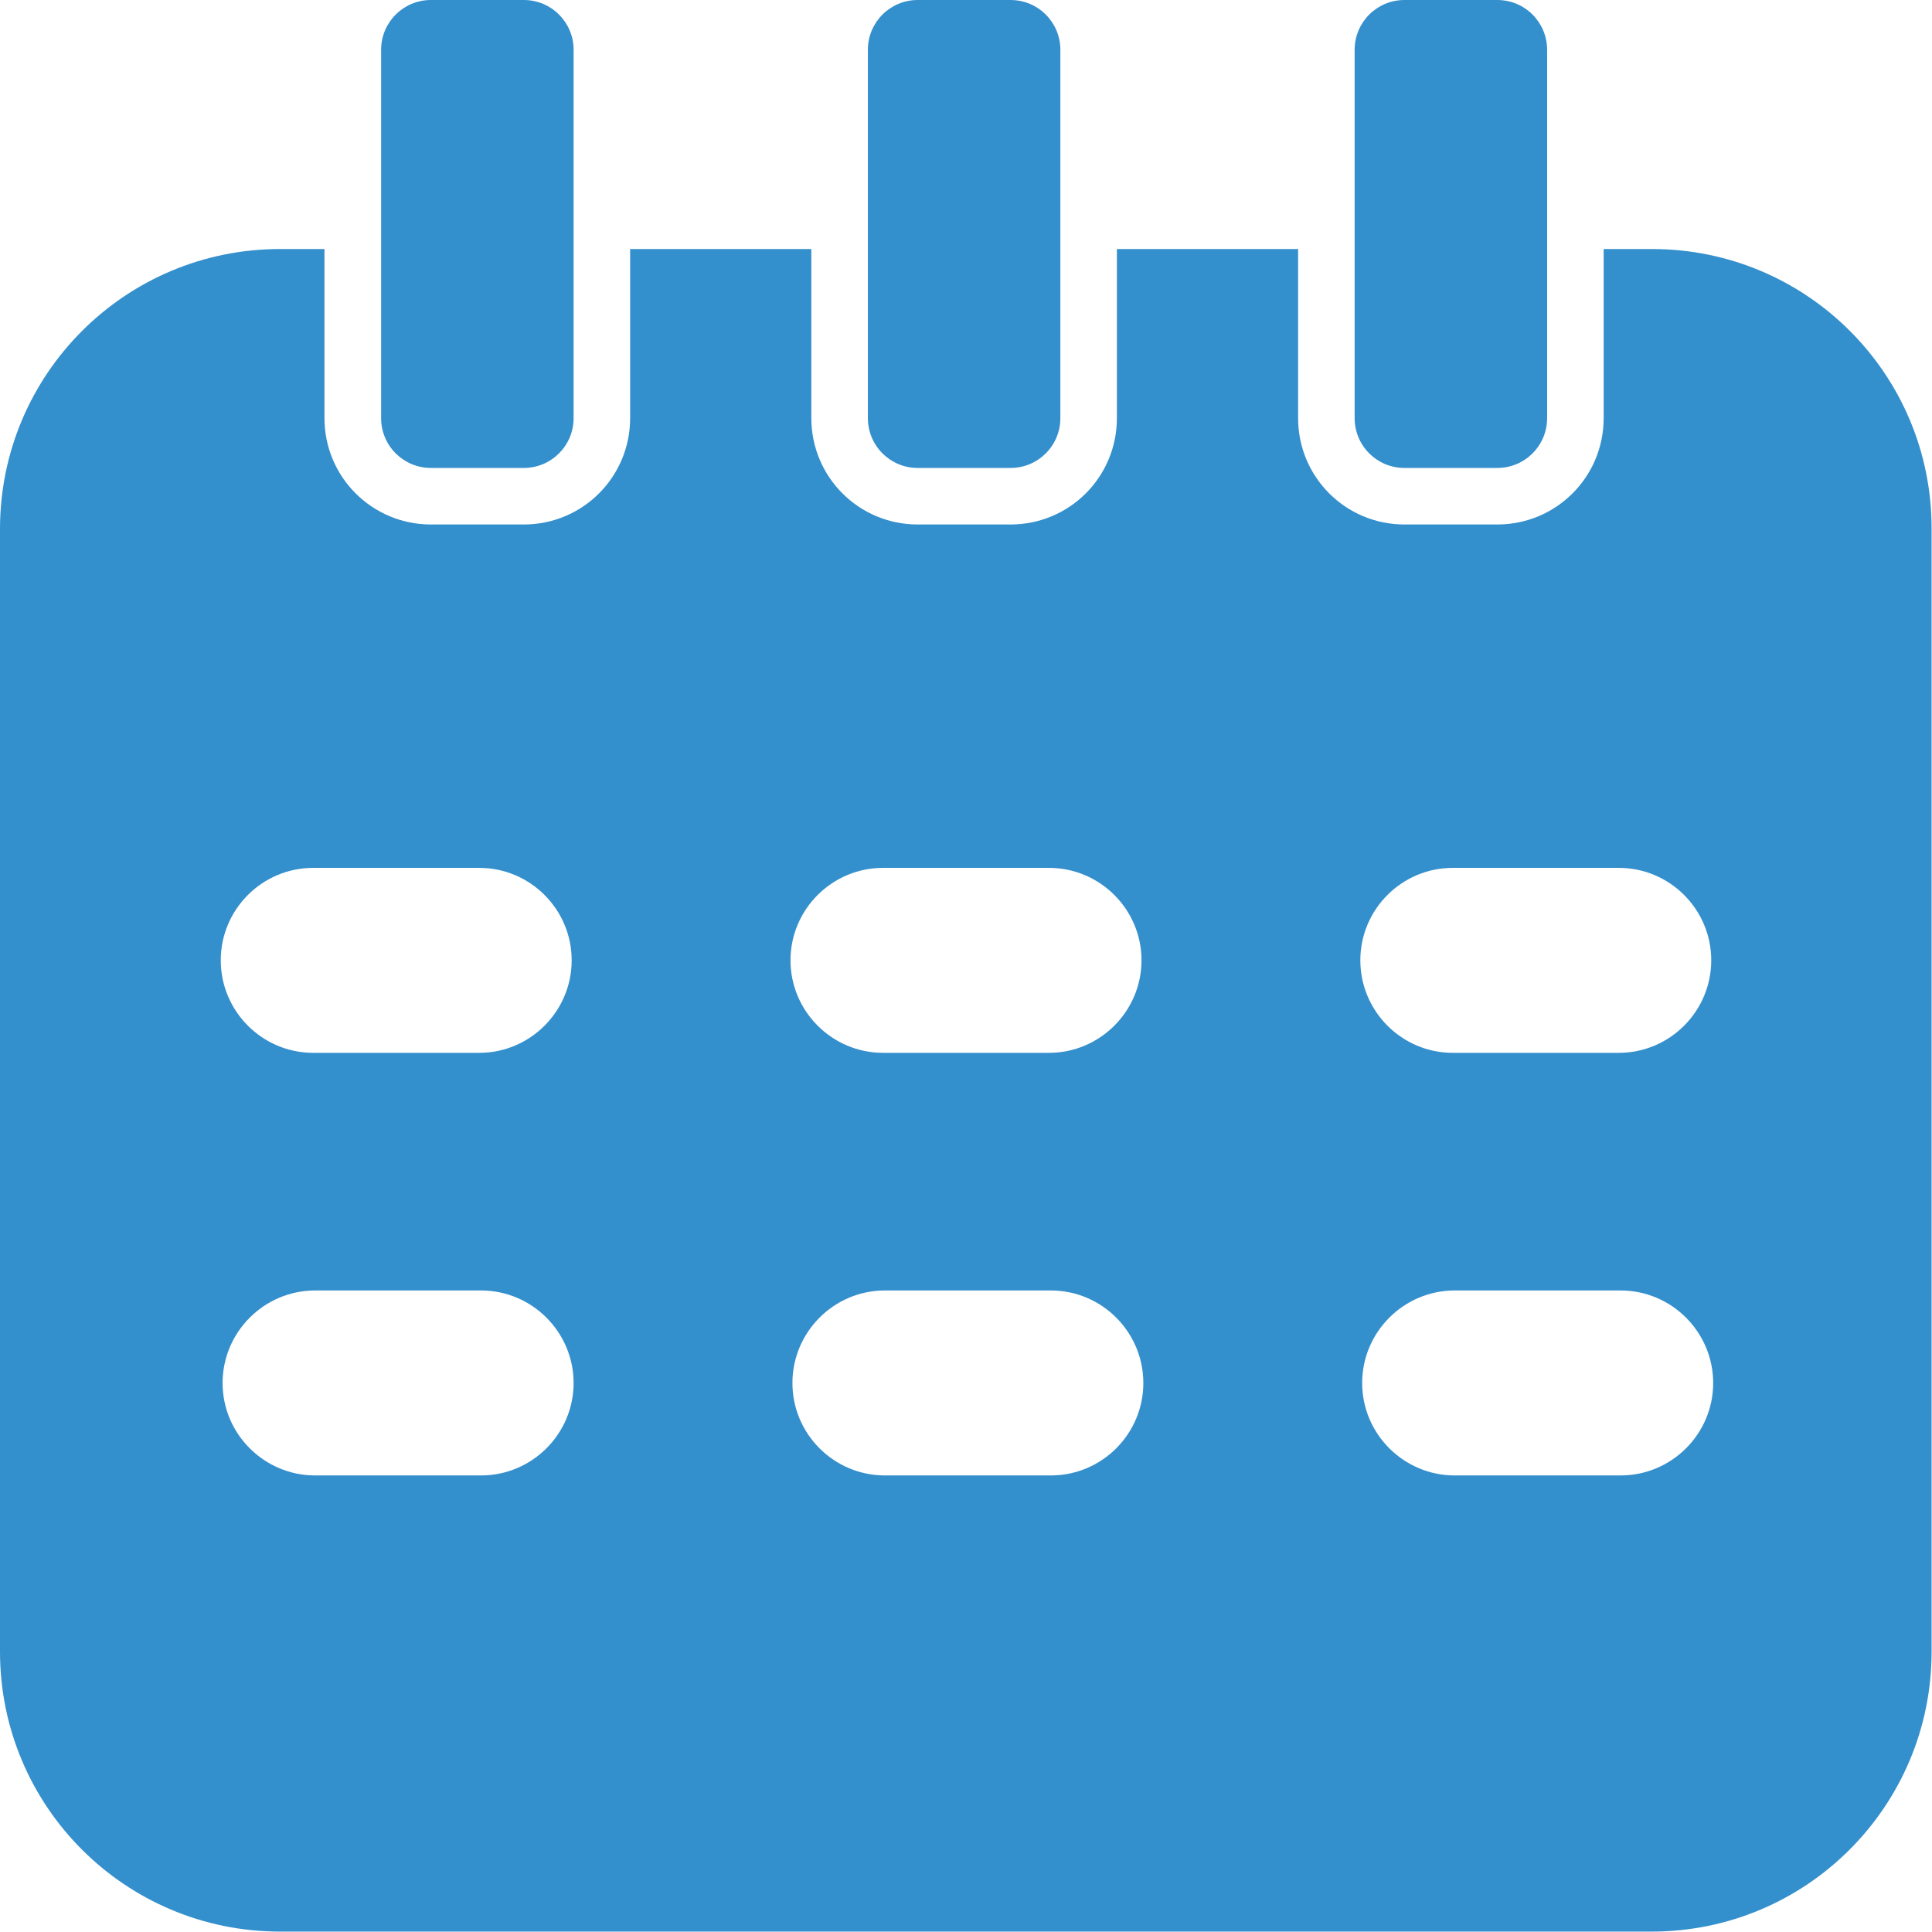
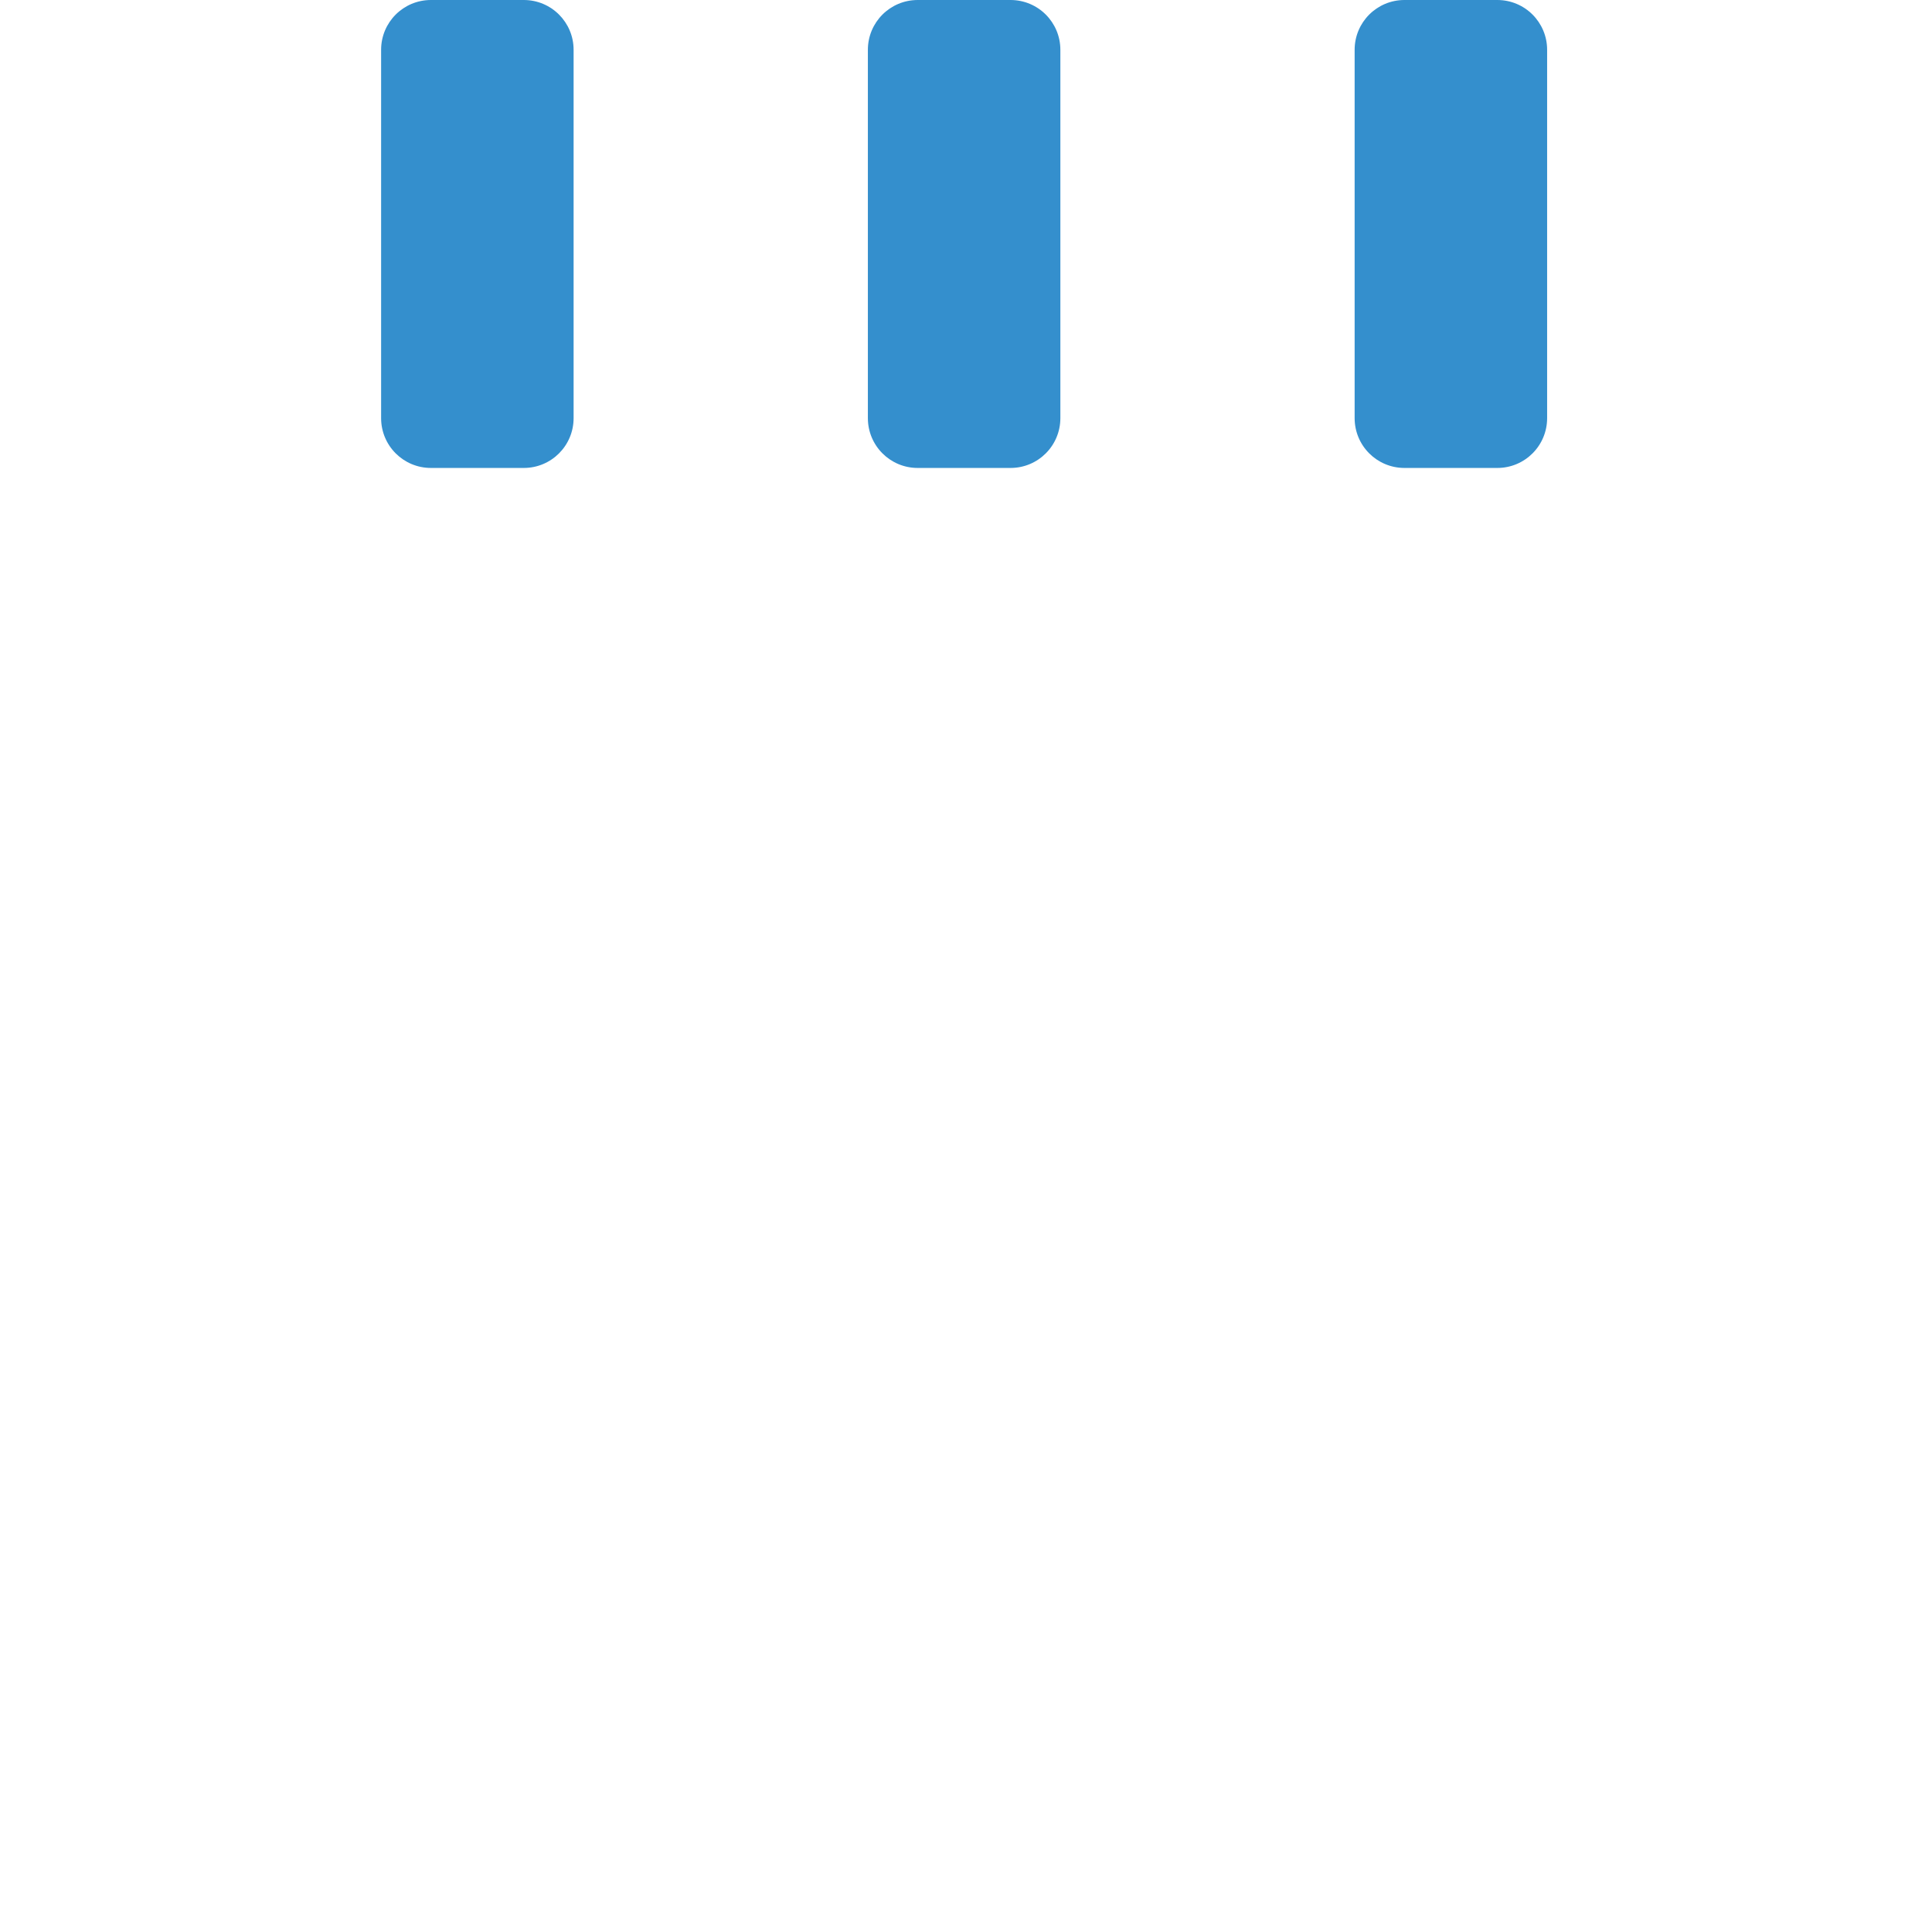
<svg xmlns="http://www.w3.org/2000/svg" width="19" height="19" viewBox="0 0 19 19" fill="none">
  <g clip-path="url(#clip0_1_933)">
-     <path d="M16.247 2.449H15.771V4.112C15.771 4.691 15.304 5.158 14.725 5.158H13.812C13.233 5.158 12.766 4.691 12.766 4.112V2.449H10.984V4.112C10.984 4.691 10.517 5.158 9.938 5.158H9.025C8.446 5.158 7.979 4.691 7.979 4.112V2.449H6.197V4.112C6.197 4.691 5.73 5.158 5.151 5.158H4.238C3.659 5.158 3.191 4.691 3.191 4.112V2.449H2.754C1.232 2.449 0 3.681 0 5.203V16.243C0 17.764 1.232 18.996 2.754 18.996H16.243C17.764 18.996 18.996 17.764 18.996 16.243V5.203C19 3.681 17.768 2.449 16.247 2.449ZM2.171 9.444C2.171 8.943 2.579 8.535 3.08 8.535H4.713C5.214 8.535 5.622 8.943 5.622 9.444C5.622 9.945 5.214 10.354 4.713 10.354H3.08C2.579 10.354 2.171 9.945 2.171 9.444ZM5.641 13.601C5.641 14.102 5.232 14.51 4.731 14.51H3.099C2.598 14.51 2.189 14.102 2.189 13.601C2.189 13.1 2.598 12.691 3.099 12.691H4.731C5.232 12.691 5.641 13.1 5.641 13.601ZM7.774 9.444C7.774 8.943 8.183 8.535 8.684 8.535H10.316C10.817 8.535 11.226 8.943 11.226 9.444C11.226 9.945 10.817 10.354 10.316 10.354H8.684C8.183 10.354 7.774 9.945 7.774 9.444ZM11.244 13.601C11.244 14.102 10.836 14.51 10.335 14.51H8.702C8.201 14.51 7.793 14.102 7.793 13.601C7.793 13.1 8.201 12.691 8.702 12.691H10.335C10.836 12.691 11.244 13.1 11.244 13.601ZM13.378 9.444C13.378 8.943 13.786 8.535 14.287 8.535H15.92C16.421 8.535 16.829 8.943 16.829 9.444C16.829 9.945 16.421 10.354 15.92 10.354H14.287C13.786 10.354 13.378 9.945 13.378 9.444ZM16.848 13.601C16.848 14.102 16.439 14.51 15.938 14.51H14.306C13.805 14.51 13.396 14.102 13.396 13.601C13.396 13.1 13.805 12.691 14.306 12.691H15.938C16.439 12.691 16.848 13.1 16.848 13.601Z" fill="#348FCD" />
    <path d="M4.238 0H5.151C5.422 0 5.641 0.219 5.641 0.49V4.112C5.641 4.383 5.422 4.602 5.151 4.602H4.238C3.967 4.602 3.748 4.383 3.748 4.112V0.49C3.748 0.219 3.967 0 4.238 0Z" fill="#348FCD" />
    <path d="M9.025 0H9.938C10.209 0 10.428 0.219 10.428 0.49V4.112C10.428 4.383 10.209 4.602 9.938 4.602H9.025C8.754 4.602 8.535 4.383 8.535 4.112V0.49C8.535 0.219 8.754 0 9.025 0Z" fill="#348FCD" />
    <path d="M13.812 0H14.725C14.996 0 15.215 0.219 15.215 0.49V4.112C15.215 4.383 14.996 4.602 14.725 4.602H13.812C13.541 4.602 13.322 4.383 13.322 4.112V0.49C13.322 0.219 13.541 0 13.812 0Z" fill="#348FCD" />
  </g>
  <defs>
    <clipPath id="clip0_1_933">
      <rect width="19" height="19" fill="white" />
    </clipPath>
  </defs>
</svg>